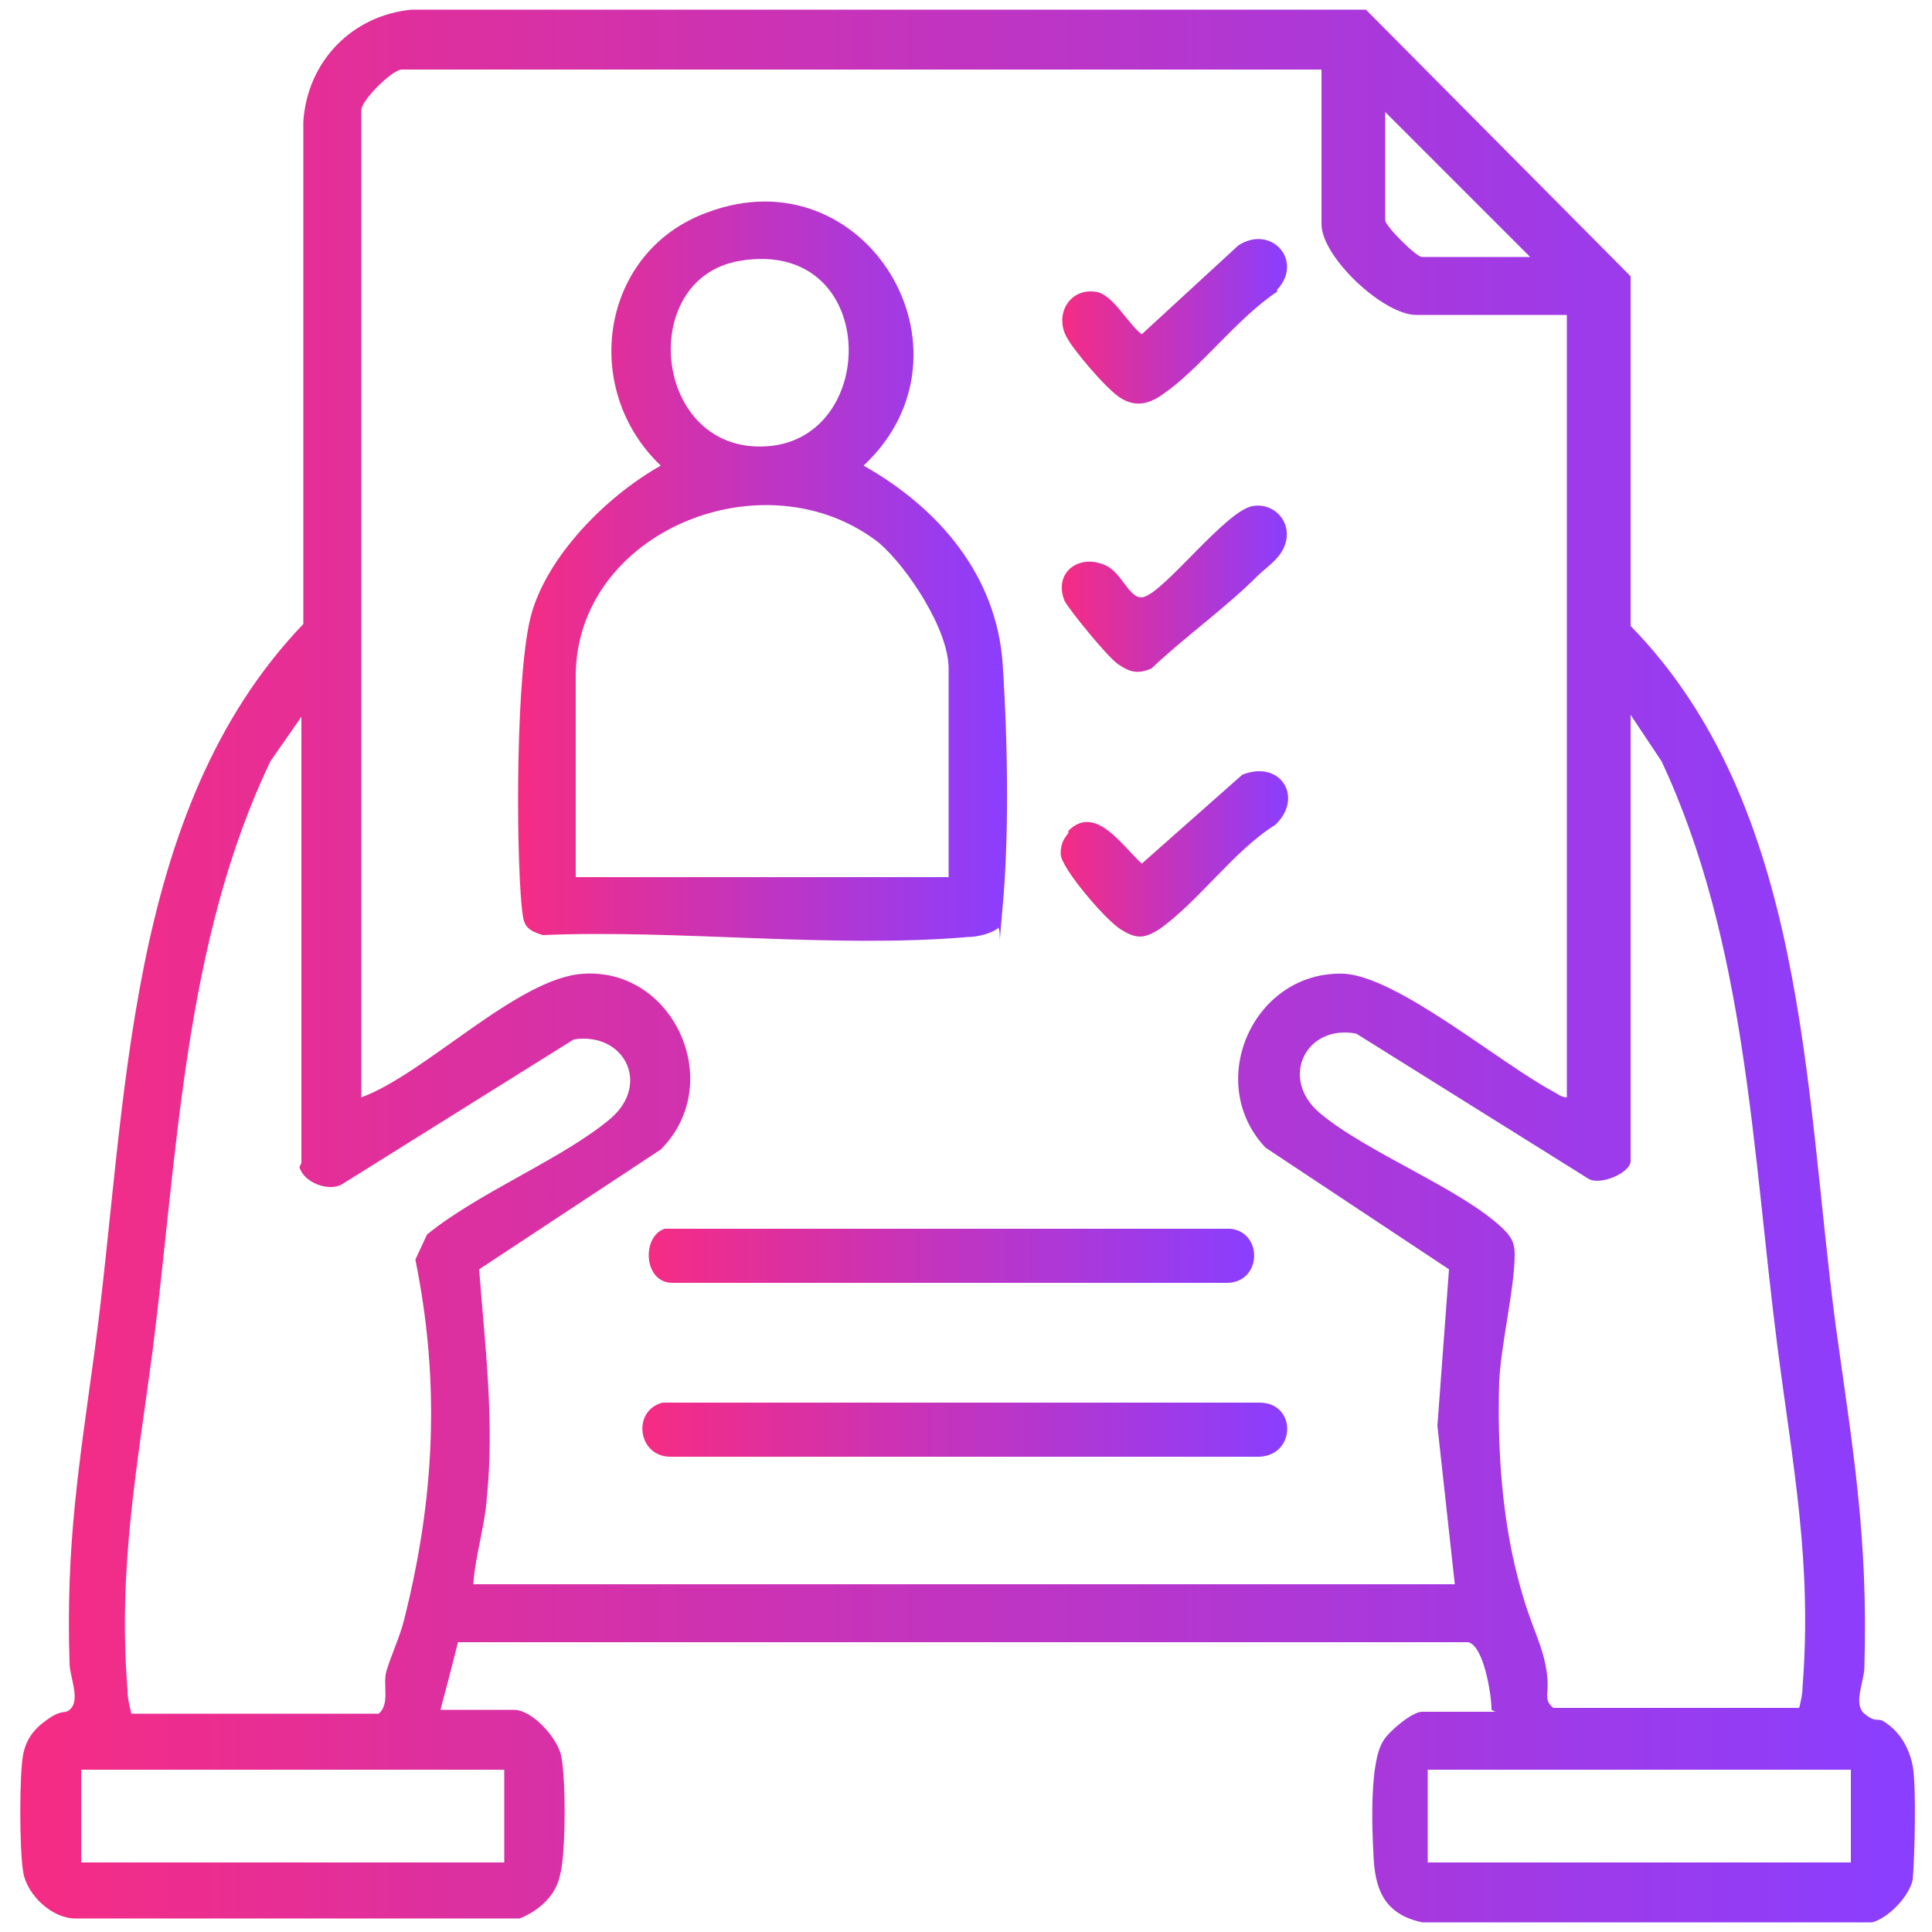
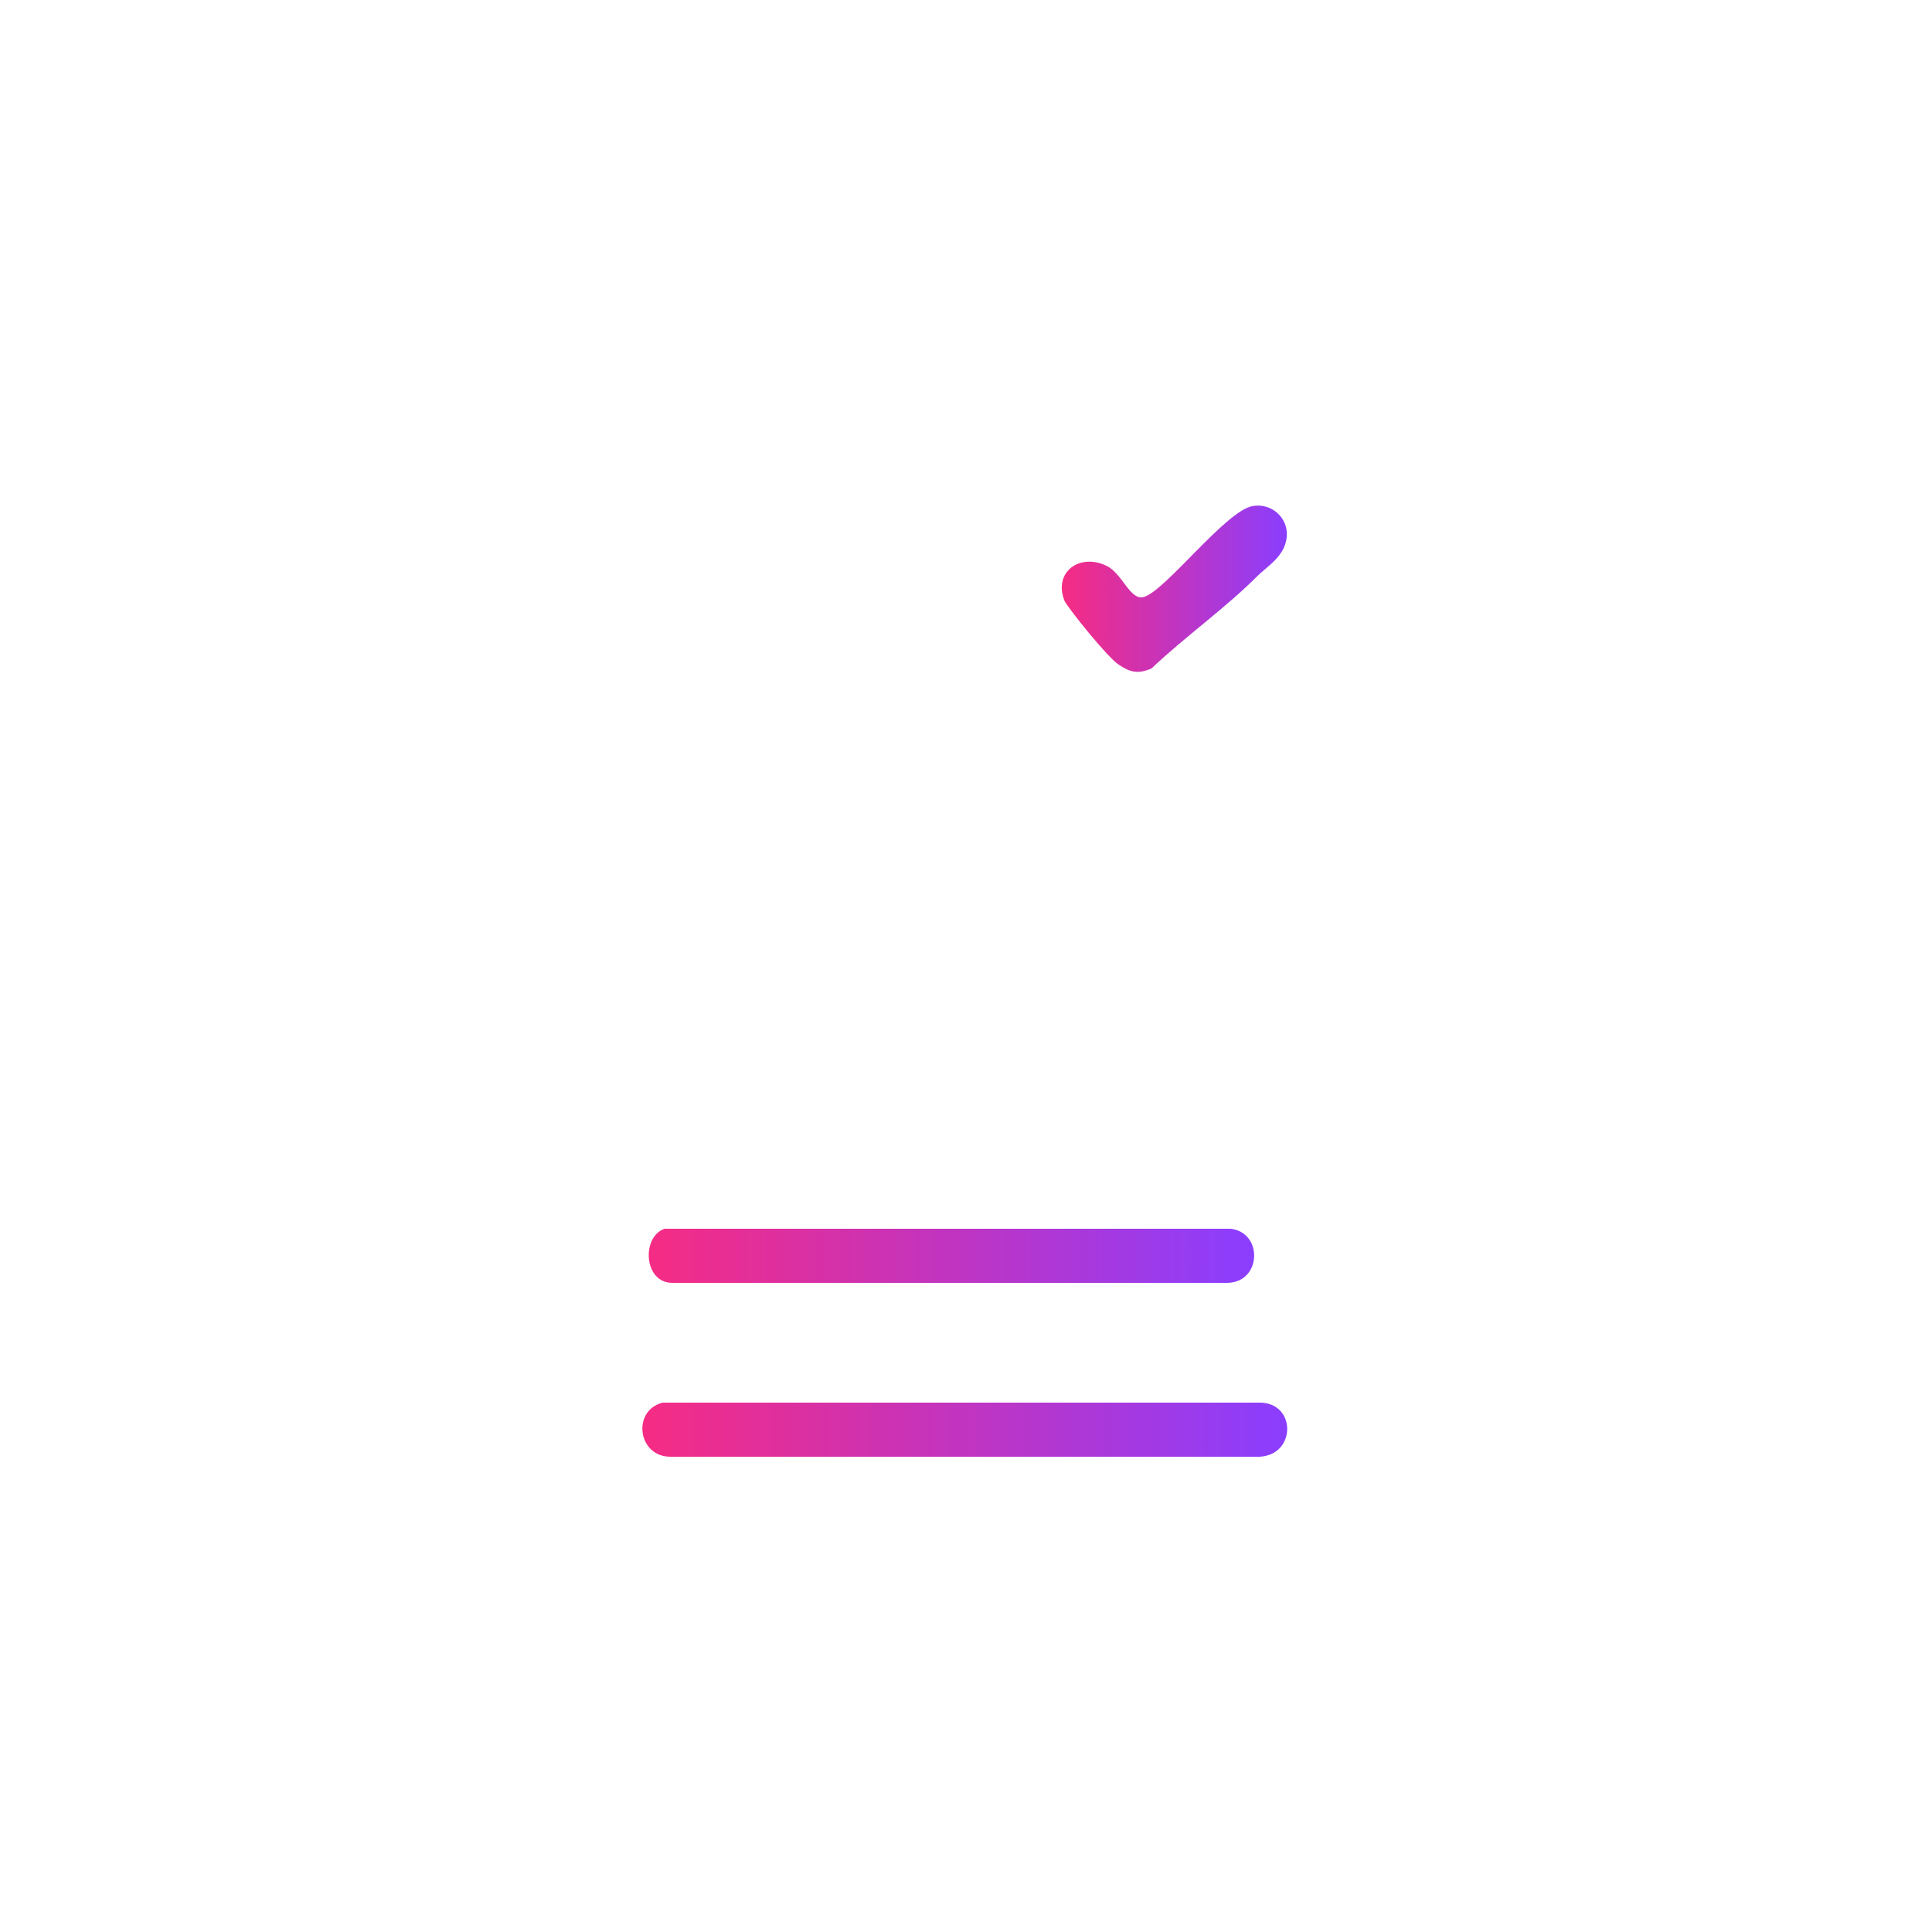
<svg xmlns="http://www.w3.org/2000/svg" xmlns:xlink="http://www.w3.org/1999/xlink" id="Layer_1" viewBox="0 0 100 100">
  <defs>
    <style>      .st0 {        fill: url(#linear-gradient2);      }      .st1 {        fill: url(#linear-gradient1);      }      .st2 {        fill: url(#linear-gradient3);      }      .st3 {        fill: url(#linear-gradient6);      }      .st4 {        fill: url(#linear-gradient5);      }      .st5 {        fill: url(#linear-gradient4);      }      .st6 {        fill: url(#linear-gradient);      }    </style>
    <linearGradient id="linear-gradient" x1="1.1" y1="50" x2="98.9" y2="50" gradientUnits="userSpaceOnUse">
      <stop offset="0" stop-color="#f62c84" />
      <stop offset=".2" stop-color="#e02f9c" />
      <stop offset=".7" stop-color="#ab38d9" />
      <stop offset="1" stop-color="#8a3eff" />
    </linearGradient>
    <linearGradient id="linear-gradient1" x1="26.8" y1="29.5" x2="52.2" y2="29.5" xlink:href="#linear-gradient" />
    <linearGradient id="linear-gradient2" x1="33.3" y1="74" x2="66.7" y2="74" xlink:href="#linear-gradient" />
    <linearGradient id="linear-gradient3" x1="33.5" y1="65" x2="64.9" y2="65" xlink:href="#linear-gradient" />
    <linearGradient id="linear-gradient4" x1="54.9" y1="16.7" x2="66.6" y2="16.7" xlink:href="#linear-gradient" />
    <linearGradient id="linear-gradient5" x1="54.9" y1="44.2" x2="66.7" y2="44.2" xlink:href="#linear-gradient" />
    <linearGradient id="linear-gradient6" x1="55" y1="30.4" x2="66.7" y2="30.4" xlink:href="#linear-gradient" />
  </defs>
-   <path class="st6" d="M77.2,88.5c0-.8-.4-3.3-1.2-3.5H23.7c0,.1-.9,3.5-.9,3.5h3.8c.9,0,2.1,1.3,2.4,2.2s.3,5.2,0,6.3c-.2,1.1-1.1,1.9-2.1,2.3H3.9c-1.2,0-2.5-1.2-2.7-2.4s-.2-5.1,0-6.1.8-1.5,1.4-1.9.8-.2,1-.4c.6-.5,0-1.7,0-2.4-.2-6.2.5-10.3,1.3-16.2,1.7-12.6,1.5-27.9,10.8-37.6V6.3c.2-3.1,2.5-5.5,5.6-5.8h49.4c0,0,13.7,13.8,13.7,13.8v18.1c9.1,9.3,9,23.9,10.6,36.1.9,6.5,1.7,11,1.5,17.8,0,.7-.6,1.9,0,2.4s.7.2,1,.4c.8.5,1.3,1.3,1.5,2.3s.1,4.9,0,5.9c-.2.9-1.3,2-2.1,2.2h-23.3c-1.8-.4-2.4-1.5-2.5-3.3s-.2-5,.5-6.1c.3-.5,1.5-1.5,2-1.5h3.8ZM68.6,3.6H20.8c-.5,0-2.1,1.6-2.1,2.1v51.1c3.3-1.2,8.1-6.2,11.5-6.4,4.7-.3,7.4,5.7,4,9.1l-9.4,6.2c.3,3.9.8,7.9.4,11.8-.1,1.5-.6,3-.7,4.5h50.8l-.9-8.2.6-8.1-9.5-6.3c-3.2-3.4-.6-9.2,4.1-9,2.8.2,8,4.6,10.8,6.1.2.1.4.3.7.3V16.3h-7.8c-1.7,0-4.9-3-4.9-4.7V3.6ZM79.1,13.2l-7.4-7.4v5.6c0,.3,1.6,1.9,1.9,1.9h5.6ZM15.6,60.2v-23.1l-1.6,2.3c-4.5,9.4-4.8,20.3-6.1,30.5-.8,6.1-1.8,11.2-1.3,17.6,0,.4.1.8.2,1.2h12.8c.6-.5.2-1.5.4-2.2s.7-1.8.9-2.6c1.6-6.3,1.9-12.3.6-18.7l.6-1.3c2.7-2.2,7-3.9,9.5-6,2.1-1.8.7-4.5-1.9-4.1l-12,7.5c-.7.4-2-.1-2.2-.9ZM93.1,88.5c.1-.4.2-.8.2-1.2.5-6.4-.5-11.4-1.3-17.6-1.3-10.1-1.6-20.9-6-30.3l-1.6-2.4v23.1c0,.6-1.6,1.3-2.2.9l-12-7.5c-2.6-.5-4,2.3-1.9,4.1,2.5,2.1,7.3,3.9,9.5,6,.4.4.6.7.6,1.3,0,1.8-.7,4.6-.8,6.6-.1,3.1.1,6.5.8,9.5s1.3,3.7,1.6,5.2-.2,1.7.4,2.2h12.8ZM26.1,91.6H4.2v4.8h21.9v-4.8ZM95.8,91.6h-21.9v4.8h21.9v-4.8Z" />
-   <path class="st1" d="M51.7,48c-.3.3-1.1.5-1.6.5-7,.6-15-.4-22-.1-1-.3-1-.6-1.1-1.5-.3-3.2-.3-12.2.5-15.1s3.7-6,6.7-7.7c-4.2-4-3.1-11.1,2.4-13.1,8.2-3.1,14.4,7.2,8.1,13.1,3.9,2.2,6.9,5.7,7.2,10.3s.3,9.2,0,12.5,0,.9-.3,1.1ZM38.3,13.5c-5.4.9-4.5,10,1.4,9.6s5.8-10.8-1.4-9.6ZM49.1,45.4v-10.8c0-2-2.1-5.2-3.6-6.5-5.9-4.6-15.7-.6-15.7,6.9v10.4h19.3Z" />
  <path class="st0" d="M34.4,72.6h30.8c1.9,0,1.9,2.7,0,2.8h-30.5c-1.7,0-2-2.4-.4-2.8Z" />
  <path class="st2" d="M34.4,63.6h29.3c1.7.2,1.6,2.8-.2,2.8h-28.7c-1.5,0-1.6-2.4-.4-2.8Z" />
-   <path class="st5" d="M66.1,15.1c-2.1,1.4-4,4-5.9,5.3-.7.5-1.4.7-2.2.2s-2.5-2.6-2.7-3c-.8-1.2,0-2.7,1.4-2.5.9.1,1.7,1.7,2.4,2.2l5-4.6c1.7-1.1,3.4.8,2,2.3Z" />
-   <path class="st4" d="M55.3,43c1.4-1.4,2.8.8,3.8,1.7l5.2-4.6c2-.8,3.2,1.2,1.7,2.6-2.1,1.3-4,4-6,5.4-.8.5-1.2.5-2,0s-3.1-3.2-3.1-3.9.3-.9.4-1.1Z" />
  <path class="st3" d="M64.8,26.2c1-.2,1.9.6,1.8,1.6s-1,1.5-1.5,2c-1.7,1.7-3.7,3.1-5.5,4.8-.7.3-1.1.2-1.7-.2s-2.6-2.9-2.8-3.3c-.6-1.5.8-2.5,2.2-1.8.8.4,1.2,1.8,1.9,1.6,1.1-.3,4.2-4.4,5.6-4.7Z" />
</svg>